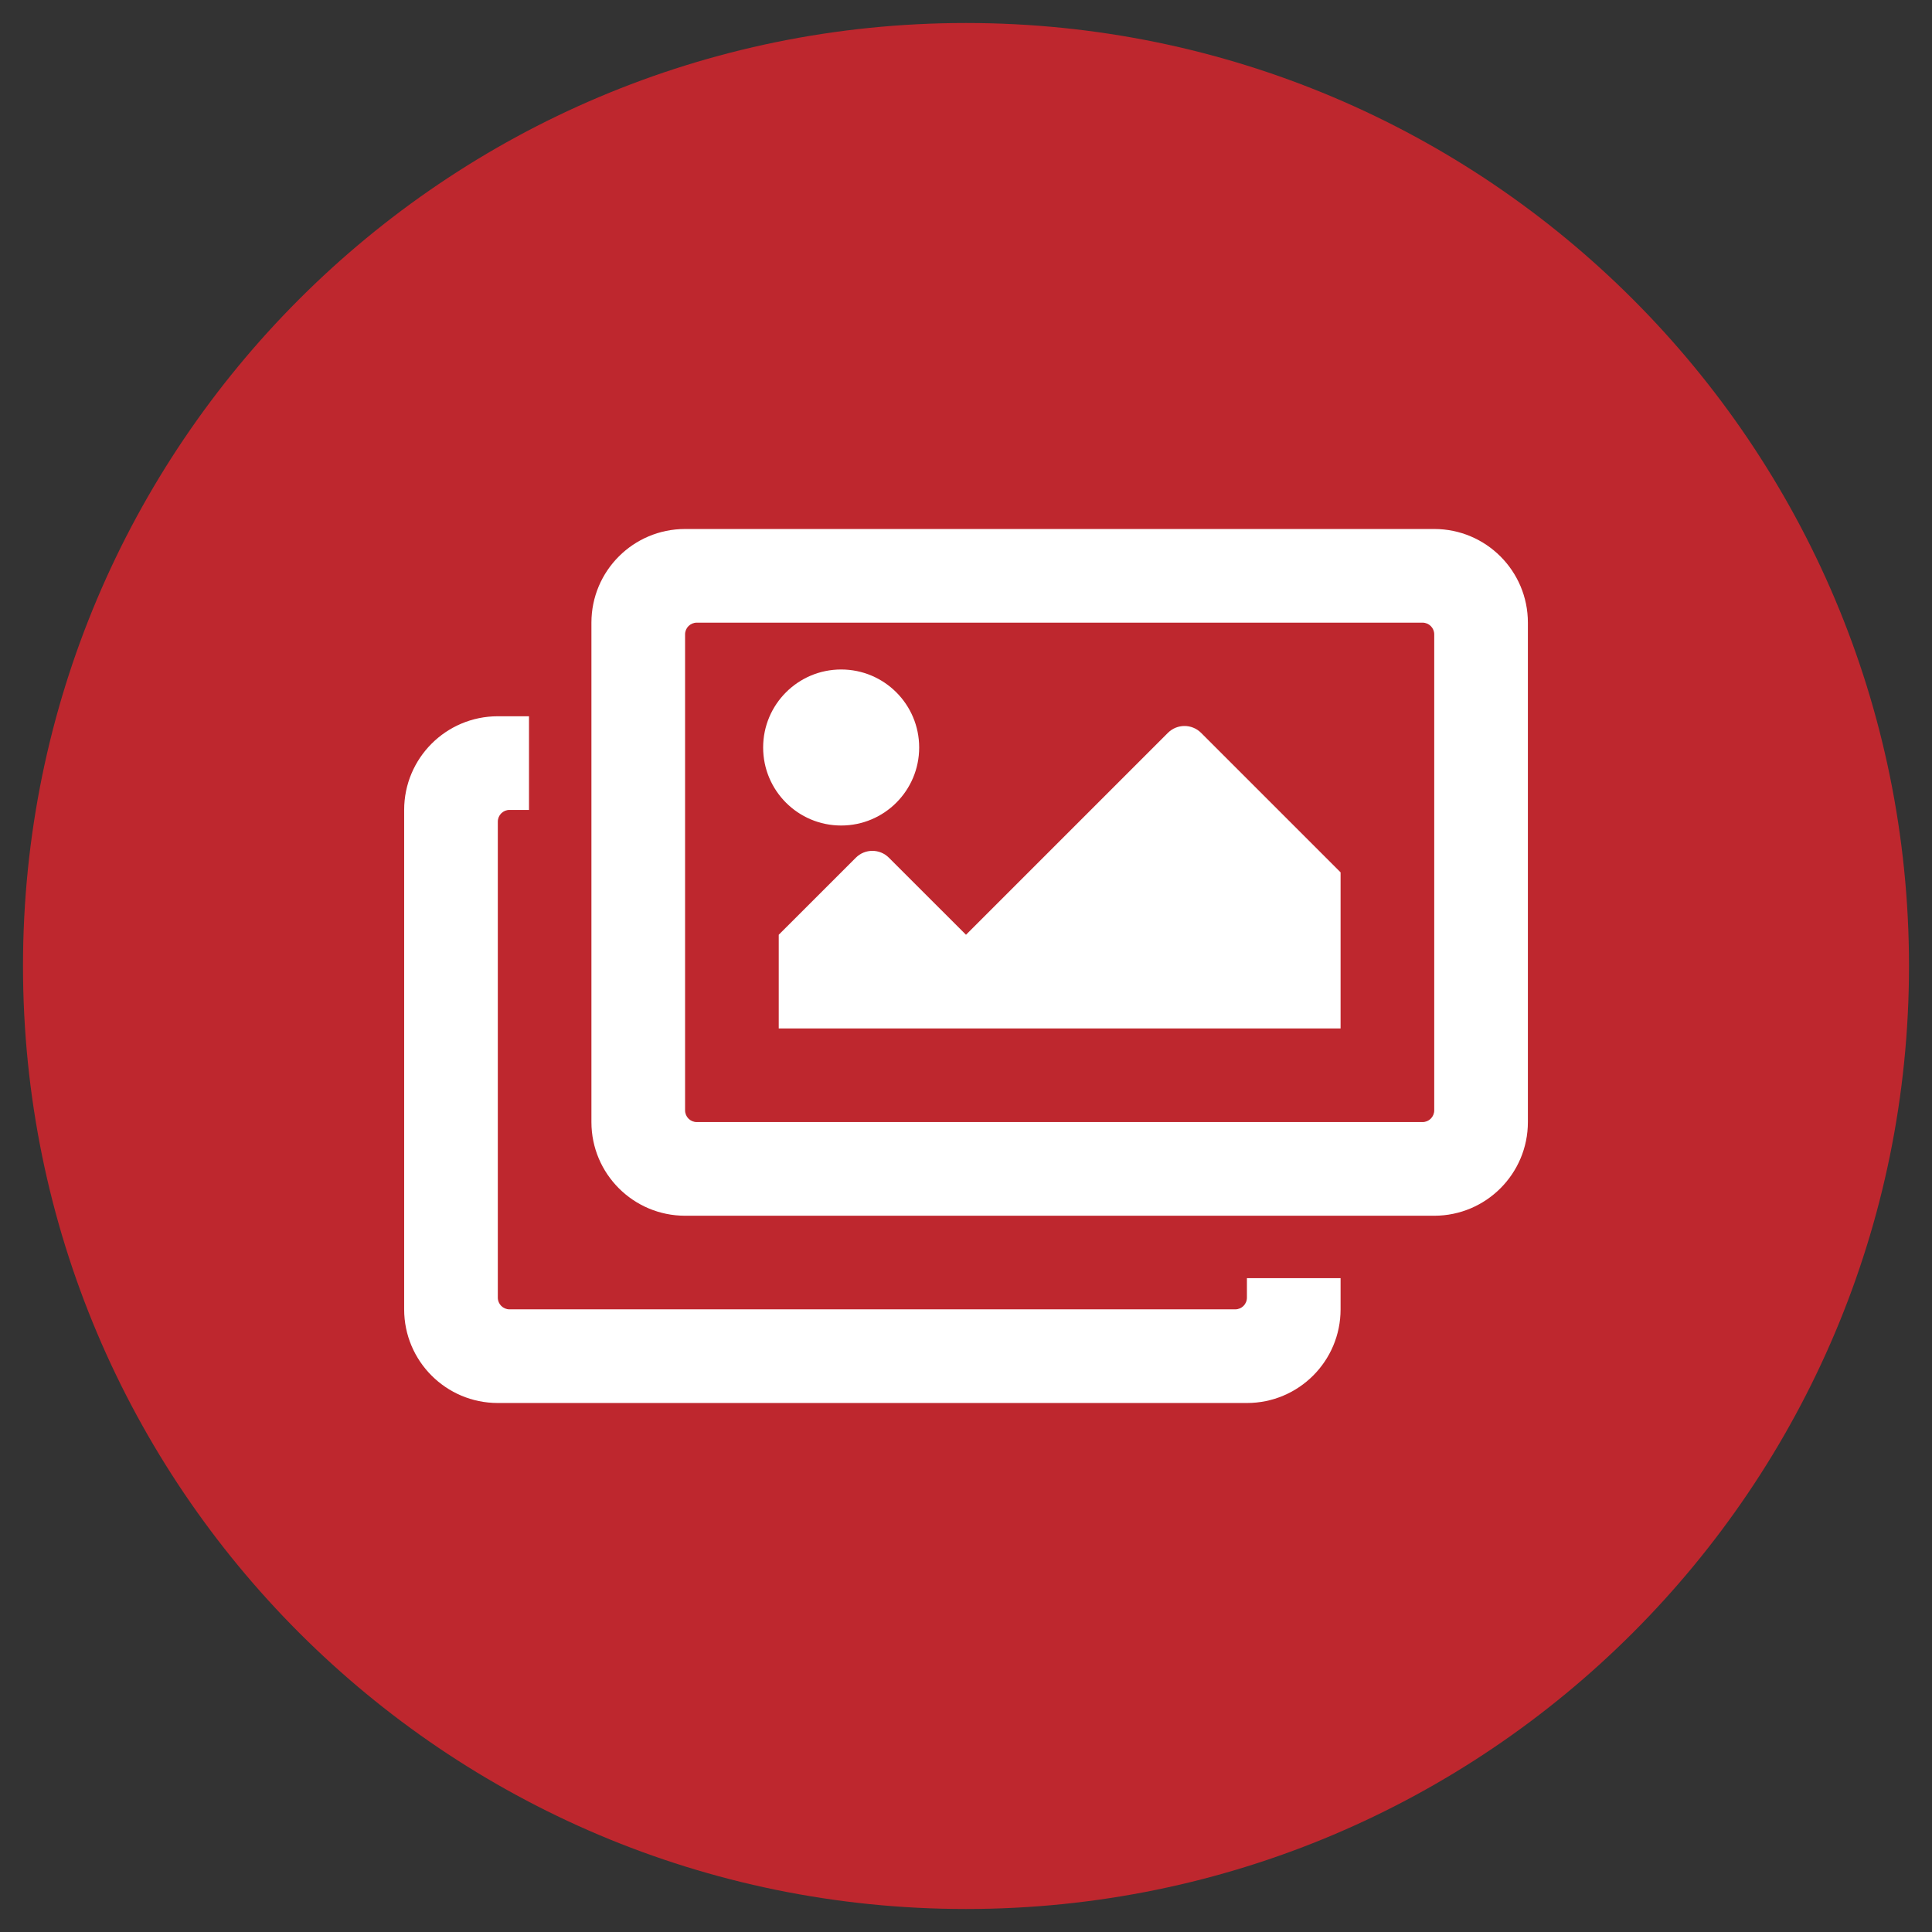
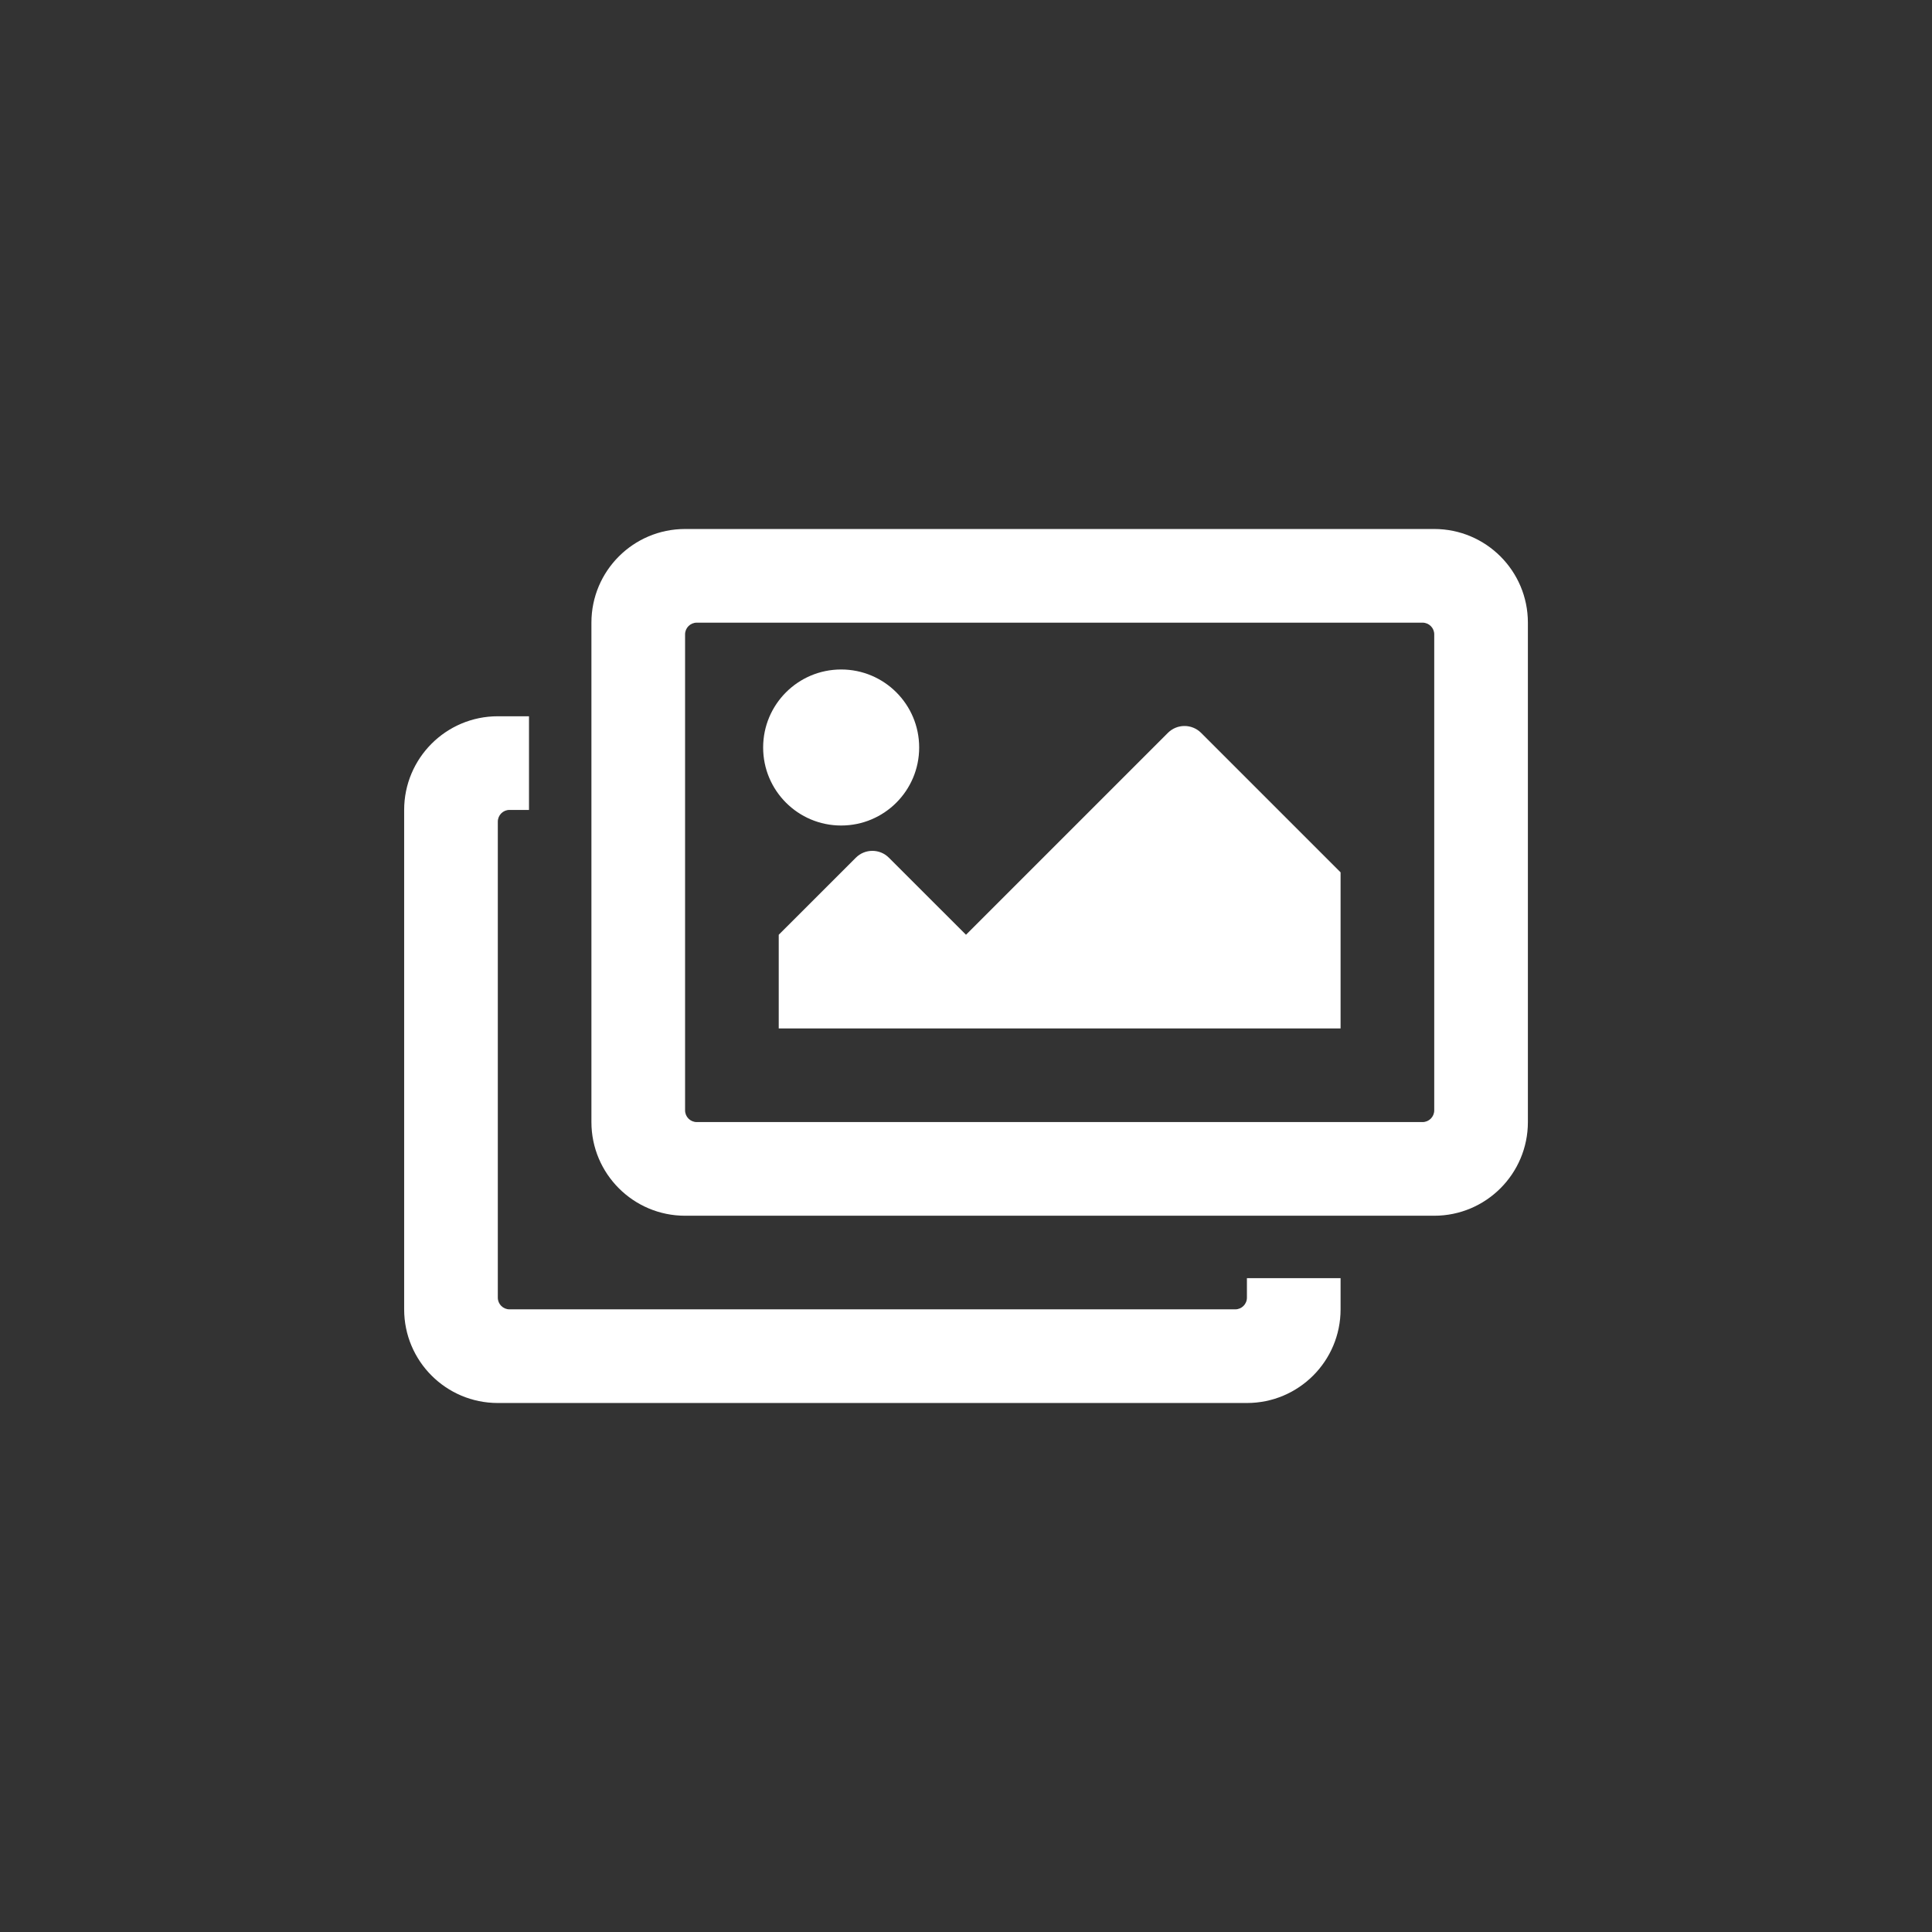
<svg xmlns="http://www.w3.org/2000/svg" width="42px" height="42px" viewBox="0 0 42 42" version="1.1">
  <rect x="0" y="0" width="42" height="42" fill="#333333" stroke="none" />
  <title>gallery-icon</title>
  <g id="gallery-icon" stroke="none" stroke-width="1" fill="none" fill-rule="evenodd">
-     <path d="M21,0.5 C32.322,0.5 41.5,9.678 41.5,21 C41.5,32.322 32.322,41.5 21,41.5 C9.678,41.5 0.5,32.322 0.5,21 C0.5,9.678 9.678,0.5 21,0.5 Z" id="play" fill="#BE272E" fill-rule="nonzero" />
    <g id="images" transform="translate(8.786, 11.5)" fill="#FFFFFF" fill-rule="nonzero">
      <path d="M20.357,16.286 L20.357,16.964 C20.357,18.089 19.446,19 18.321,19 L2.036,19 C0.911,19 0,18.089 0,16.964 L0,6.107 C0,4.983 0.911,4.071 2.036,4.071 L2.714,4.071 L2.714,6.107 L2.29,6.107 C2.15,6.107 2.036,6.221 2.036,6.362 L2.036,16.71 C2.036,16.85 2.15,16.964 2.29,16.964 L18.067,16.964 C18.208,16.964 18.321,16.85 18.321,16.71 L18.321,16.286 L20.357,16.286 Z M22.138,2.036 L6.362,2.036 C6.221,2.036 6.107,2.15 6.107,2.29 L6.107,12.638 C6.107,12.779 6.221,12.893 6.362,12.893 L22.138,12.893 C22.279,12.893 22.393,12.779 22.393,12.638 L22.393,2.29 C22.393,2.15 22.279,2.036 22.138,2.036 Z M22.393,0 C23.517,0 24.429,0.911 24.429,2.036 L24.429,12.893 C24.429,14.017 23.517,14.929 22.393,14.929 L6.107,14.929 C4.983,14.929 4.071,14.017 4.071,12.893 L4.071,2.036 C4.071,0.911 4.983,0 6.107,0 L22.393,0 Z M11.196,4.75 C11.196,5.687 10.437,6.446 9.5,6.446 C8.563,6.446 7.804,5.687 7.804,4.75 C7.804,3.813 8.563,3.054 9.5,3.054 C10.437,3.054 11.196,3.813 11.196,4.75 Z M8.143,8.821 L9.819,7.146 C10.017,6.947 10.34,6.947 10.538,7.146 L12.214,8.821 L16.604,4.431 C16.803,4.233 17.125,4.233 17.324,4.431 L20.357,7.464 L20.357,10.857 L8.143,10.857 L8.143,8.821 Z" id="Shape" />
    </g>
  </g>
</svg>